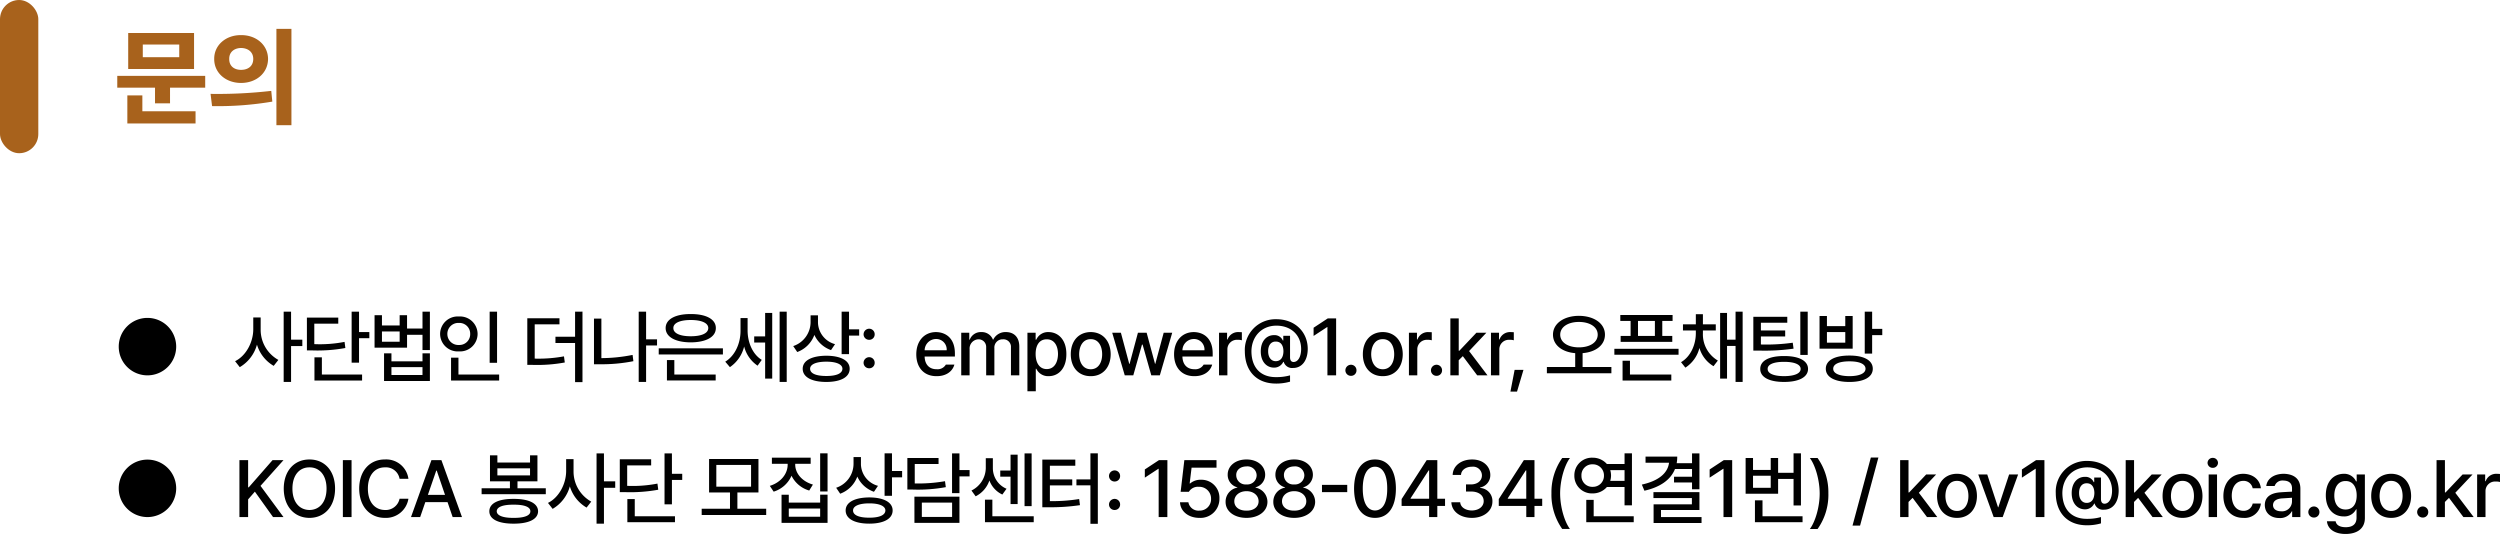
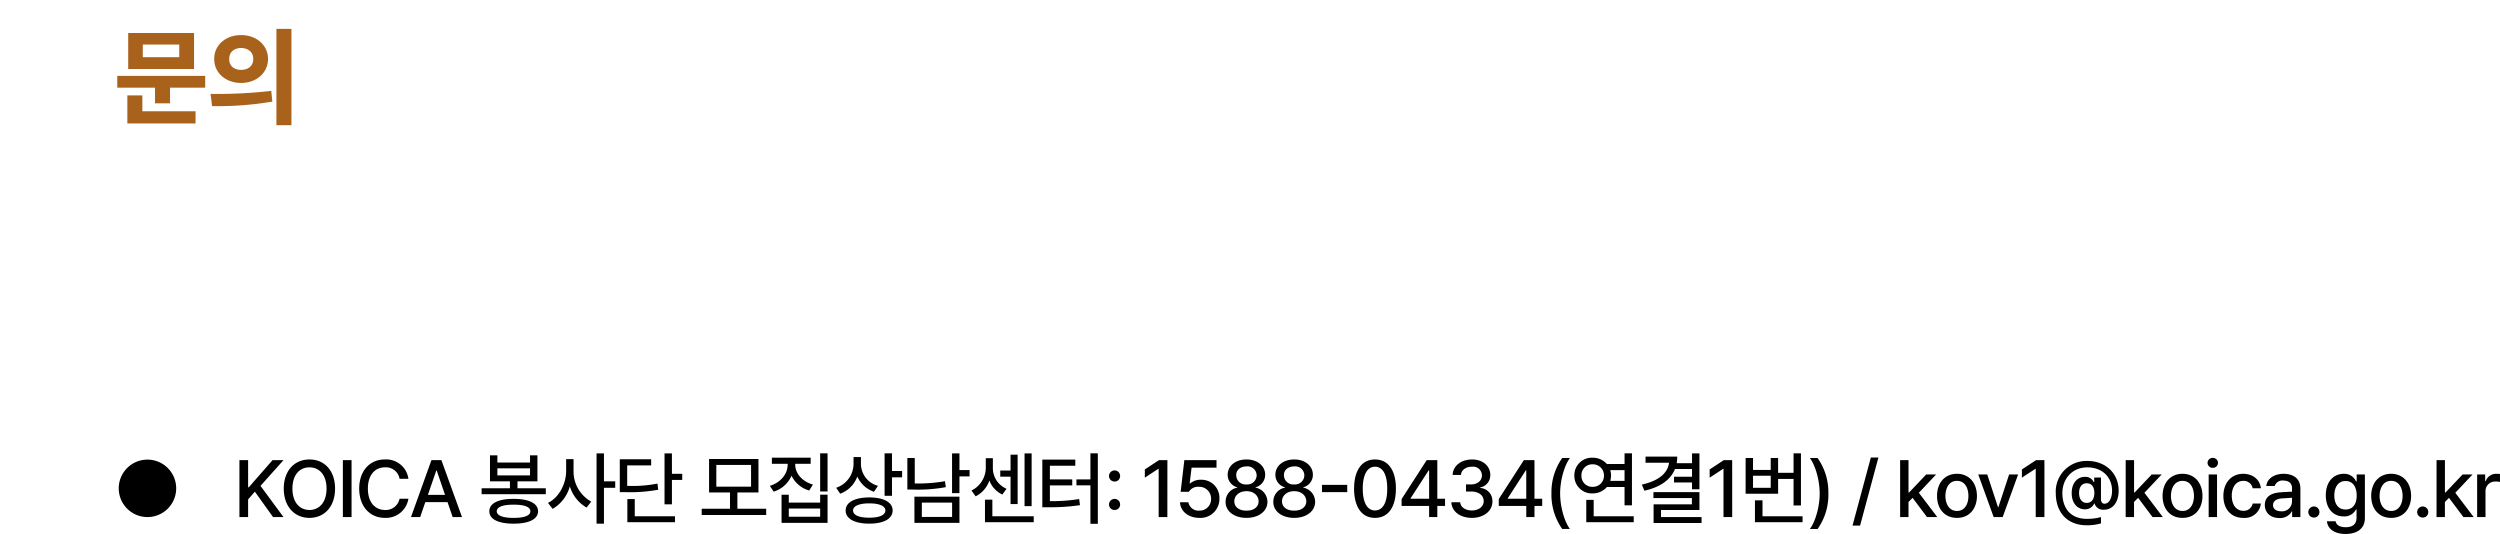
<svg xmlns="http://www.w3.org/2000/svg" id="body_03_pc" width="652.717" height="139.41" viewBox="0 0 652.717 139.41">
-   <path id="패스_3903" data-name="패스 3903" d="M7.056-11.97v-3.15H5.124v3.15C5.1-8.589,3.192-5.061.378-3.7L1.6-2.142A9.794,9.794,0,0,0,6.09-8.022a9.576,9.576,0,0,0,4.368,5.544l1.218-1.554A9,9,0,0,1,7.056-11.97ZM13.062,1.722h1.932V-7.644h2.94v-1.68h-2.94v-7.308H13.062ZM32.739-16.632H30.807V-3.318h1.932V-9.7h2.688v-1.6H32.739ZM19.131-6.51h1.428a40.34,40.34,0,0,0,8.61-.63l-.21-1.6a33.631,33.631,0,0,1-7.9.588v-5.334h6.258v-1.6h-8.19ZM21.1,1.344H33.537V-.21h-10.5V-4.7H21.1ZM38.724-15.708H36.792v8.484h8.484v-3.36h4.032v3.99H51.24V-16.632H49.308v4.41H45.276v-3.486H43.344v2.688h-4.62Zm0,6.93v-2.688h4.62v2.688ZM39.27,1.47H51.24V-5.754H49.308v2.1H41.2v-2.1H39.27ZM41.2-.084V-2.142h8.106V-.084ZM68.775-16.632H66.843V-3.276h1.932Zm-14.868,5.8a4.6,4.6,0,0,0,4.914,4.578,4.584,4.584,0,0,0,4.872-4.578,4.589,4.589,0,0,0-4.872-4.536A4.6,4.6,0,0,0,53.907-10.836Zm1.89,0a2.862,2.862,0,0,1,3.024-2.856,2.815,2.815,0,0,1,2.94,2.856,2.812,2.812,0,0,1-2.94,2.9A2.858,2.858,0,0,1,55.8-10.836Zm.966,12.18H69.321V-.21H58.695V-4.62H56.763ZM85.071-14.91h-8.4V-2.73H78.1a39.825,39.825,0,0,0,8.358-.63l-.21-1.6a36.71,36.71,0,0,1-7.644.588v-8.946h6.468Zm-1.05,6.468h5.124V1.764h1.932v-18.4H89.145v6.552H84.021Zm26.523-.966h-2.856v-7.224h-1.932V1.722h1.932V-7.812h2.856ZM94.08-2.9h1.512a42.227,42.227,0,0,0,8.778-.8l-.21-1.638a42.279,42.279,0,0,1-8.148.84V-14.826H94.08Zm33.663-4.158H110.985v1.6h16.758Zm-14.952-5.292c0,2.331,2.562,3.717,6.552,3.738,3.99-.021,6.573-1.407,6.552-3.738.021-2.31-2.562-3.675-6.552-3.654C115.353-16.023,112.791-14.658,112.791-12.348Zm.336,13.692h12.726V-.21H115.059V-3.99h-1.932Zm1.68-13.692c-.021-1.323,1.743-2.1,4.536-2.1,2.835,0,4.578.777,4.578,2.1,0,1.365-1.743,2.142-4.578,2.142C116.55-10.206,114.786-10.983,114.807-12.348Zm19.383.714v-3.318h-1.848v3.444c-.021,3.108-1.386,6.363-3.99,7.938l1.218,1.428a9.127,9.127,0,0,0,3.717-5.4,8.585,8.585,0,0,0,3.507,5.019l1.092-1.512C135.429-5.544,134.211-8.673,134.19-11.634Zm1.722,3.066h2.856V.84h1.848V-16.3h-1.848v6.132h-2.856Zm6.636,10.29H144.4V-16.632h-1.848Zm10.017-15.414v-1.974h-1.932v1.806A6.608,6.608,0,0,1,146.1-7.644l1.05,1.554a7.534,7.534,0,0,0,4.473-4.473,7.458,7.458,0,0,0,4.347,3.969l1.05-1.554A5.99,5.99,0,0,1,152.565-13.692Zm-3.99,11.97c0,2.184,2.352,3.444,6.174,3.444,3.759,0,6.09-1.26,6.09-3.444,0-2.142-2.331-3.381-6.09-3.4C150.927-5.1,148.575-3.864,148.575-1.722Zm1.932,0c0-1.155,1.575-1.848,4.242-1.848,2.625,0,4.179.693,4.2,1.848-.021,1.239-1.575,1.89-4.2,1.89C152.082.168,150.507-.483,150.507-1.722Zm8.232-3.822h1.932v-4.83h2.646v-1.638h-2.646v-4.62h-1.932Zm7.2,3.7a1.4,1.4,0,0,0,1.428-1.428,1.439,1.439,0,0,0-1.428-1.47,1.474,1.474,0,0,0-1.47,1.47A1.439,1.439,0,0,0,165.942-1.848Zm-1.47-8.862a1.439,1.439,0,0,0,1.47,1.428,1.4,1.4,0,0,0,1.428-1.428,1.439,1.439,0,0,0-1.428-1.47A1.474,1.474,0,0,0,164.472-10.71ZM183.519.21c2.457.021,4.158-1.2,4.662-3.024h-2.226A2.5,2.5,0,0,1,183.561-1.6c-1.869.021-3.108-1.176-3.15-3.318h7.9V-5.67c.021-4.032-2.394-5.607-4.956-5.628-3.087.021-5.124,2.373-5.124,5.8C178.227-2.037,180.243.231,183.519.21Zm-3.108-6.762a3,3,0,0,1,2.982-2.94,2.737,2.737,0,0,1,2.772,2.94ZM189.966,0h2.184V-6.846a2.4,2.4,0,0,1,2.268-2.562,1.975,1.975,0,0,1,2.058,2.016V0h2.142V-7.1a2.138,2.138,0,0,1,2.226-2.31,1.962,1.962,0,0,1,2.1,2.142V0h2.184V-7.476c0-2.541-1.428-3.8-3.444-3.822a3.533,3.533,0,0,0-3.36,1.974h-.084a3.106,3.106,0,0,0-3.024-1.974,3.077,3.077,0,0,0-3.024,1.974h-.126V-11.13h-2.1Zm17.283,4.158h2.184v-5.88h.126A3.411,3.411,0,0,0,212.793.21c2.688,0,4.641-2.163,4.62-5.754.021-3.612-1.974-5.733-4.662-5.754a3.343,3.343,0,0,0-3.192,1.974h-.168V-11.13h-2.142Zm2.142-9.744c0-2.31,1.008-3.843,2.9-3.822,1.953-.021,2.919,1.638,2.94,3.822-.021,2.247-1.008,3.948-2.94,3.948C210.42-1.638,209.391-3.234,209.391-5.586ZM223.776.21c3.129.021,5.187-2.289,5.208-5.712-.021-3.486-2.079-5.775-5.208-5.8-3.15.021-5.208,2.31-5.208,5.8C218.568-2.079,220.626.231,223.776.21ZM220.752-5.5c.021-2.142.987-3.969,3.024-3.948,2.016-.021,2.982,1.806,2.982,3.948,0,2.1-.966,3.906-2.982,3.906C221.739-1.6,220.773-3.4,220.752-5.5ZM232.659,0h2.226l2.268-8.022h.168L239.589,0h2.226l3.234-11.13h-2.226l-2.184,8.106h-.084l-2.184-8.106H236.1l-2.184,8.148h-.084l-2.184-8.148h-2.268Zm18.165.21c2.457.021,4.158-1.2,4.662-3.024H253.26A2.5,2.5,0,0,1,250.866-1.6c-1.869.021-3.108-1.176-3.15-3.318h7.9V-5.67c.021-4.032-2.394-5.607-4.956-5.628-3.087.021-5.124,2.373-5.124,5.8C245.532-2.037,247.548.231,250.824.21Zm-3.108-6.762a3,3,0,0,1,2.982-2.94,2.737,2.737,0,0,1,2.772,2.94ZM257.271,0h2.184V-6.8A2.486,2.486,0,0,1,262.1-9.282a3.636,3.636,0,0,1,1.134.126v-2.1c-.21-.021-.651-.042-.924-.042A2.892,2.892,0,0,0,259.5-9.366h-.126V-11.13h-2.1Zm14.385-2.016a2.626,2.626,0,0,0,2.394-1.512h.105a2.279,2.279,0,0,0,2.457,1.6c2.184.021,3.8-1.806,3.822-4.956,0-4.452-3.339-7.77-8.19-7.77a8.008,8.008,0,0,0-8.232,8.4c.021,5.145,3.066,8.4,8.148,8.4a13.02,13.02,0,0,0,3.654-.5V0a13.18,13.18,0,0,1-3.654.462c-4.2.021-6.4-2.667-6.426-6.72.021-3.759,2.541-6.7,6.51-6.72,3.8,0,6.468,2.436,6.468,6.132-.021,1.995-.8,3.339-1.974,3.36-.588-.021-.882-.378-.924-1.134v-5.712H274.05v1.218h-.126a2.334,2.334,0,0,0-2.268-1.386c-1.953-.021-3.486,1.533-3.486,4.242C268.17-3.591,269.661-2.016,271.656-2.016ZM270.1-6.3c-.021-1.449.693-2.541,1.974-2.52,1.323-.021,1.995.987,2.016,2.52-.021,1.575-.693,2.6-2.016,2.6C270.816-3.7,270.081-4.809,270.1-6.3Zm17.745-8.568h-2.184l-3.7,2.436v2.142l3.528-2.31h.084V0h2.268ZM291.732.126A1.4,1.4,0,0,0,293.16-1.3a1.439,1.439,0,0,0-1.428-1.47,1.474,1.474,0,0,0-1.47,1.47A1.439,1.439,0,0,0,291.732.126Zm8.3.084c3.129.021,5.187-2.289,5.208-5.712-.021-3.486-2.079-5.775-5.208-5.8-3.15.021-5.208,2.31-5.208,5.8C294.819-2.079,296.877.231,300.027.21ZM297-5.5c.021-2.142.987-3.969,3.024-3.948,2.016-.021,2.982,1.806,2.982,3.948,0,2.1-.966,3.906-2.982,3.906C297.99-1.6,297.024-3.4,297-5.5ZM306.852,0h2.184V-6.8a2.486,2.486,0,0,1,2.646-2.478,3.636,3.636,0,0,1,1.134.126v-2.1c-.21-.021-.651-.042-.924-.042a2.892,2.892,0,0,0-2.814,1.932h-.126V-11.13h-2.1Zm7.224.126A1.4,1.4,0,0,0,315.5-1.3a1.439,1.439,0,0,0-1.428-1.47,1.474,1.474,0,0,0-1.47,1.47A1.439,1.439,0,0,0,314.076.126ZM317.667,0h2.184V-3.948l1.071-1.071L324.681,0h2.688L322.56-6.342l4.515-4.788h-2.6l-4.452,4.7h-.168v-8.442h-2.184Zm10.605,0h2.184V-6.8A2.486,2.486,0,0,1,333.1-9.282a3.636,3.636,0,0,1,1.134.126v-2.1c-.21-.021-.651-.042-.924-.042A2.892,2.892,0,0,0,330.5-9.366h-.126V-11.13h-2.1Zm8.484-1.428h-2.31l-1.092,5.67h1.722ZM351.225-15.54c-3.885.021-6.762,1.974-6.762,4.914,0,2.73,2.415,4.557,5.8,4.83v3.612h-7.392V-.546h16.842V-2.184h-7.518V-5.8c3.444-.273,5.838-2.1,5.838-4.83C358.029-13.566,355.173-15.519,351.225-15.54Zm-4.872,4.914c0-2.016,2.058-3.318,4.872-3.318,2.856,0,4.914,1.3,4.914,3.318,0,2.037-2.058,3.318-4.914,3.318C348.411-7.308,346.353-8.589,346.353-10.626ZM375.69-15.75H362.04V-14.2h2.688v3.906h-2.6v1.554h13.482V-10.29H373V-14.2h2.688Zm-15.2,10.374h16.758V-6.93H360.486Zm2.142,6.72h12.726V-.21H364.56V-3.822h-1.932ZM366.66-10.29V-14.2h4.41v3.906ZM383.607-11v-.714h3.36v-1.6h-3.36V-15.96h-1.848v2.646H378.4v1.6h3.36V-11c0,2.94-1.323,6.09-3.864,7.56l1.134,1.428A8.587,8.587,0,0,0,382.7-7.161a8.168,8.168,0,0,0,3.675,4.767l1.134-1.47A7.917,7.917,0,0,1,383.607-11ZM388.1.84h1.806V-7.686h2.226V1.722h1.848V-16.632h-1.848v7.308h-2.226V-16.3H388.1Zm17.535-16.128h-8.862v8.82h1.512a54.053,54.053,0,0,0,8.988-.5l-.21-1.554a49.427,49.427,0,0,1-8.316.462v-2.1h6.342v-1.554h-6.342v-2.016h6.888ZM398.58-1.68c-.021,2.163,2.331,3.4,6.216,3.4,3.864,0,6.258-1.239,6.258-3.4,0-2.142-2.394-3.381-6.258-3.36C400.911-5.061,398.559-3.822,398.58-1.68Zm1.932,0c-.021-1.176,1.554-1.848,4.284-1.848,2.709,0,4.326.672,4.326,1.848,0,1.2-1.617,1.869-4.326,1.89C402.066.189,400.491-.483,400.512-1.68Zm8.526-3.654h1.932v-11.3h-1.932Zm12.831.168c-3.843-.021-6.174,1.239-6.174,3.444,0,2.184,2.331,3.444,6.174,3.444,3.78,0,6.09-1.26,6.09-3.444C427.959-3.927,425.649-5.187,421.869-5.166Zm-7.812-1.806h8.652V-15.5h-1.932v2.646h-4.788V-15.5h-1.932Zm1.932-1.554V-11.3h4.788v2.772Zm1.638,6.8c0-1.239,1.575-1.932,4.242-1.932,2.625,0,4.179.693,4.2,1.932C426.048-.5,424.494.189,421.869.21,419.2.189,417.627-.5,417.627-1.722Zm8.232-3.948h1.932V-10.5h2.646v-1.638h-2.646v-4.494h-1.932Z" transform="translate(61 98)" />
-   <path id="패스_3905" data-name="패스 3905" d="M1.512,0H3.78V-4.62L5.544-6.636,10.29,0h2.73L7.014-8.148l6.006-6.72H10.164L3.948-7.77H3.78v-7.1H1.512ZM26.481-7.434c0-4.746-2.835-7.623-6.678-7.6-3.864-.021-6.7,2.856-6.72,7.6C13.1-2.688,15.939.21,19.8.21,23.646.21,26.481-2.667,26.481-7.434Zm-11.13,0c0-3.591,1.89-5.565,4.452-5.544,2.541-.021,4.452,1.953,4.452,5.544,0,3.612-1.911,5.565-4.452,5.586C17.241-1.869,15.351-3.822,15.351-7.434Zm15.435-7.434H28.518V0h2.268ZM43.323-10h2.31a5.837,5.837,0,0,0-6.132-5.04c-3.864-.021-6.7,2.856-6.72,7.6C32.8-2.688,35.616.21,39.5.21a5.929,5.929,0,0,0,6.132-5h-2.31A3.69,3.69,0,0,1,39.5-1.848C36.96-1.869,35.049-3.8,35.049-7.434c0-3.591,1.89-5.565,4.452-5.544A3.607,3.607,0,0,1,43.323-10ZM48.7,0l1.344-3.906h5.8L57.183,0h2.436L54.243-14.868h-2.6L46.305,0Zm2.016-5.8L52.9-12.138h.126L55.188-5.8ZM81.5-7.518H74.109V-9.324h5.208v-6.8H77.385v1.89H68.859v-1.89H66.927v6.8h5.208v1.806H64.743v1.554H81.5ZM66.759-1.512c0,2.079,2.352,3.234,6.342,3.234,3.969,0,6.363-1.155,6.384-3.234C79.464-3.591,77.07-4.767,73.1-4.746,69.111-4.767,66.759-3.591,66.759-1.512Zm1.932,0c.021-1.134,1.617-1.743,4.41-1.722,2.793-.021,4.389.588,4.368,1.722C77.49-.4,75.894.231,73.1.21,70.308.231,68.712-.4,68.691-1.512Zm.168-9.366v-1.848h8.526v1.848ZM88.746-11.97v-3.15H86.814v3.15c-.021,3.381-1.932,6.909-4.746,8.274l1.218,1.554a9.794,9.794,0,0,0,4.494-5.88,9.576,9.576,0,0,0,4.368,5.544l1.218-1.554A9,9,0,0,1,88.746-11.97ZM94.752,1.722h1.932V-7.644h2.94v-1.68h-2.94v-7.308H94.752Zm19.677-18.354H112.5V-3.318h1.932V-9.7h2.688v-1.6h-2.688ZM100.821-6.51h1.428a40.34,40.34,0,0,0,8.61-.63l-.21-1.6a33.631,33.631,0,0,1-7.9.588v-5.334h6.258v-1.6h-8.19Zm1.974,7.854h12.432V-.21h-10.5V-4.7h-1.932Zm36.246-3.528h-7.518V-6.426h5.5v-8.736H124.131v8.736h5.46v4.242H122.2V-.546h16.842Zm-13.02-5.754v-5.67h9.072v5.67Zm20.6-5.754v-.21h4.032v-1.6H140.532v1.6h4.116v.21c0,2.415-1.785,4.662-4.662,5.544l1.008,1.512a7.5,7.5,0,0,0,4.662-4.158,7.412,7.412,0,0,0,4.62,3.864l.966-1.554C148.407-9.3,146.622-11.424,146.622-13.692Zm-3.57,15.2h12.012v-7.35h-1.932V-3.78h-8.19V-5.838h-1.89Zm1.89-1.6V-2.226h8.19V-.084Zm8.19-6.594h1.932v-9.954h-1.932Zm10.647-7.014v-1.974h-1.932v1.806a6.608,6.608,0,0,1-4.536,6.216l1.05,1.554a7.534,7.534,0,0,0,4.473-4.473,7.458,7.458,0,0,0,4.347,3.969l1.05-1.554A5.99,5.99,0,0,1,163.779-13.692Zm-3.99,11.97c0,2.184,2.352,3.444,6.174,3.444,3.759,0,6.09-1.26,6.09-3.444,0-2.142-2.331-3.381-6.09-3.4C162.141-5.1,159.789-3.864,159.789-1.722Zm1.932,0c0-1.155,1.575-1.848,4.242-1.848,2.625,0,4.179.693,4.2,1.848-.021,1.239-1.575,1.89-4.2,1.89C163.3.168,161.721-.483,161.721-1.722Zm8.232-3.822h1.932v-4.83h2.646v-1.638h-2.646v-4.62h-1.932ZM189.5-16.632h-1.932V-6.258H189.5v-4.368h2.646v-1.638H189.5ZM175.9-7.182h1.428a40.34,40.34,0,0,0,8.61-.63l-.21-1.554a40.473,40.473,0,0,1-7.9.588V-13.86h6.216v-1.554H175.9Zm1.848,8.694H189.5V-5.334h-11.76Zm1.932-1.554V-3.78h7.9V-.042Zm28.665-16.59h-1.848V-2.856h1.848Zm-15.708,9.7,1.092,1.512a7.207,7.207,0,0,0,3.591-4.137A6.588,6.588,0,0,0,200.7-5.88l1.092-1.512a5.843,5.843,0,0,1-3.57-5.334v-2.646h-1.848v2.646A6.641,6.641,0,0,1,192.633-6.93Zm3.528,8.274h12.726V-.21H198.093V-4.536h-1.932Zm3.99-11.886h2.688V-3.4h1.848V-16.3h-1.848v4.158h-2.688Zm25.473-6.09h-1.932v6.8h-3.654v1.554h3.654V1.764h1.932Zm-14.49,14.07h1.428a52.678,52.678,0,0,0,8.4-.546l-.21-1.6a43.976,43.976,0,0,1-7.644.546V-8.274h5.838V-9.828h-5.838V-13.4h6.636v-1.6h-8.61Zm18.879.714a1.4,1.4,0,0,0,1.428-1.428,1.439,1.439,0,0,0-1.428-1.47,1.474,1.474,0,0,0-1.47,1.47A1.439,1.439,0,0,0,230.013-1.848Zm-1.47-8.862a1.439,1.439,0,0,0,1.47,1.428,1.4,1.4,0,0,0,1.428-1.428,1.439,1.439,0,0,0-1.428-1.47A1.474,1.474,0,0,0,228.543-10.71Zm15.246-4.158H241.6l-3.7,2.436v2.142l3.528-2.31h.084V0h2.268ZM252.126.21a4.943,4.943,0,0,0,5.25-5.04,4.7,4.7,0,0,0-4.83-4.914,4.174,4.174,0,0,0-2.814.966h-.126l.5-4.116h6.51v-1.974h-8.4l-.966,8.274H249.4A2.731,2.731,0,0,1,252-7.9a3.067,3.067,0,0,1,3.192,3.15,2.968,2.968,0,0,1-3.066,3.066,2.661,2.661,0,0,1-2.856-2.184h-2.184C247.17-1.512,249.291.21,252.126.21Zm12.327,0c3.171,0,5.439-1.743,5.46-4.158A3.8,3.8,0,0,0,266.8-7.686V-7.77a3.378,3.378,0,0,0,2.52-3.318c-.021-2.289-2.079-3.969-4.872-3.948-2.835-.021-4.914,1.659-4.914,3.948a3.333,3.333,0,0,0,2.52,3.318v.084a3.711,3.711,0,0,0-3.066,3.738C258.972-1.533,261.219.21,264.453.21Zm-3.192-4.326c0-1.533,1.344-2.646,3.192-2.646,1.806,0,3.15,1.113,3.15,2.646,0,1.449-1.239,2.457-3.15,2.436C262.479-1.659,261.261-2.667,261.261-4.116Zm.5-6.8c-.021-1.365,1.05-2.289,2.688-2.31a2.387,2.387,0,0,1,2.646,2.31,2.423,2.423,0,0,1-2.646,2.394A2.426,2.426,0,0,1,261.765-10.92ZM276.906.21c3.171,0,5.439-1.743,5.46-4.158a3.8,3.8,0,0,0-3.108-3.738V-7.77a3.378,3.378,0,0,0,2.52-3.318c-.021-2.289-2.079-3.969-4.872-3.948-2.835-.021-4.914,1.659-4.914,3.948a3.333,3.333,0,0,0,2.52,3.318v.084a3.711,3.711,0,0,0-3.066,3.738C271.425-1.533,273.672.21,276.906.21Zm-3.192-4.326c0-1.533,1.344-2.646,3.192-2.646,1.806,0,3.15,1.113,3.15,2.646,0,1.449-1.239,2.457-3.15,2.436C274.932-1.659,273.714-2.667,273.714-4.116Zm.5-6.8c-.021-1.365,1.05-2.289,2.688-2.31a2.387,2.387,0,0,1,2.646,2.31,2.423,2.423,0,0,1-2.646,2.394A2.426,2.426,0,0,1,274.218-10.92ZM290.745-8.4h-6.594v1.89h6.594ZM297.99.21c3.444,0,5.46-2.772,5.46-7.644,0-4.809-2.037-7.623-5.46-7.6-3.4-.021-5.439,2.793-5.46,7.6C292.551-2.562,294.567.21,297.99.21ZM294.8-7.434c0-3.675,1.218-5.712,3.192-5.712,2,0,3.213,2.037,3.192,5.712.021,3.717-1.176,5.691-3.192,5.712C295.995-1.743,294.8-3.717,294.8-7.434ZM304.941-2.9h7.182V0h2.142V-2.9h2.016v-1.89h-2.016v-10.08h-2.772L304.941-4.7Zm2.352-1.89v-.126L312-12.18h.126v7.392Zm16.023,5c3.066,0,5.355-1.806,5.334-4.284A3.392,3.392,0,0,0,325.458-7.6v-.126A3.256,3.256,0,0,0,328.1-11c0-2.205-1.848-4.053-4.746-4.032-2.793-.021-5.019,1.617-5.082,4.032h2.184c.042-1.323,1.365-2.163,2.856-2.142a2.3,2.3,0,0,1,2.6,2.268c0,1.407-1.2,2.352-2.9,2.352h-1.26v1.848h1.26c2.142,0,3.36,1.05,3.36,2.52,0,1.428-1.3,2.415-3.108,2.436-1.659-.021-2.94-.861-3.024-2.142h-2.31C318.045-1.449,320.229.21,323.316.21ZM330.309-2.9h7.182V0h2.142V-2.9h2.016v-1.89h-2.016v-10.08h-2.772L330.309-4.7Zm2.352-1.89v-.126l4.7-7.266h.126v7.392Zm11.4-1.386a15.5,15.5,0,0,0,2.814,9.282h2.016c-1.449-1.932-2.562-5.817-2.562-9.282,0-3.423,1.113-7.308,2.562-9.24h-2.016A15.411,15.411,0,0,0,344.064-6.174Zm21.021-10.458h-1.932v2.772h-4.62a4.919,4.919,0,0,0-3.7-1.638,4.58,4.58,0,0,0-4.788,4.662,4.58,4.58,0,0,0,4.788,4.662,4.859,4.859,0,0,0,3.717-1.68h4.6v4.788h1.932Zm-13.188,5.8a2.823,2.823,0,0,1,2.94-2.94,2.883,2.883,0,0,1,2.94,2.94,2.871,2.871,0,0,1-2.94,2.94A2.811,2.811,0,0,1,351.9-10.836Zm1.26,12.18h12.39V-.21H355.089V-4.494h-1.932Zm6.258-13.608h3.738V-9.45h-3.738a5.029,5.029,0,0,0,.21-1.386A5.211,5.211,0,0,0,359.415-12.264ZM382.7-16.632h-1.932v2.562h-4.011a9.068,9.068,0,0,0,.147-1.722h-8.274v1.6h6.132c-.315,2.709-2.709,4.746-7.1,5.712l.672,1.6c4.074-.924,6.846-2.814,7.98-5.67h4.452v2.016h-4.7V-9.03h4.7v1.764H382.7ZM370.692-4.956H380.73v1.638h-10V1.554H383.25V0H372.666V-1.848H382.7V-6.51H370.692Zm20.559-9.912h-2.184l-3.7,2.436v2.142L388.9-12.6h.084V0h2.268Zm17.955-1.764h-1.932v5.082h-4.032v-3.864H401.31v3.108h-4.62v-3.108h-1.932V-6.09h8.484V-9.954h4.032v6.93h1.932ZM396.69-7.644v-3.15h4.62v3.15Zm.5,8.988h12.432V-.21H399.168V-4.368h-1.974Zm19.173-7.476a15.5,15.5,0,0,0-2.814-9.282h-2.016c1.449,1.932,2.562,5.817,2.562,9.282,0,3.423-1.113,7.308-2.562,9.24h2.016A15.411,15.411,0,0,0,416.367-6.132Zm13.062-9.408h-1.974L422.667,2.226h1.974ZM435.1,0h2.184V-3.948l1.071-1.071L442.113,0H444.8l-4.809-6.342,4.515-4.788h-2.6l-4.452,4.7h-.168v-8.442H435.1Zm14.847.21c3.129.021,5.187-2.289,5.208-5.712-.021-3.486-2.079-5.775-5.208-5.8-3.15.021-5.208,2.31-5.208,5.8C444.738-2.079,446.8.231,449.946.21ZM446.922-5.5c.021-2.142.987-3.969,3.024-3.948,2.016-.021,2.982,1.806,2.982,3.948,0,2.1-.966,3.906-2.982,3.906C447.909-1.6,446.943-3.4,446.922-5.5Zm18.984-5.628h-2.352L460.74-2.562h-.084l-2.814-8.568H455.49L459.522,0h2.352Zm6.867-3.738h-2.184l-3.7,2.436v2.142l3.528-2.31h.084V0h2.268ZM483.378-2.016a2.626,2.626,0,0,0,2.394-1.512h.105a2.279,2.279,0,0,0,2.457,1.6c2.184.021,3.8-1.806,3.822-4.956,0-4.452-3.339-7.77-8.19-7.77a8.008,8.008,0,0,0-8.232,8.4c.021,5.145,3.066,8.4,8.148,8.4a13.02,13.02,0,0,0,3.654-.5V0a13.18,13.18,0,0,1-3.654.462c-4.2.021-6.4-2.667-6.426-6.72.021-3.759,2.541-6.7,6.51-6.72,3.8,0,6.468,2.436,6.468,6.132-.021,1.995-.8,3.339-1.974,3.36-.588-.021-.882-.378-.924-1.134v-5.712h-1.764v1.218h-.126a2.334,2.334,0,0,0-2.268-1.386c-1.953-.021-3.486,1.533-3.486,4.242C479.892-3.591,481.383-2.016,483.378-2.016ZM481.824-6.3c-.021-1.449.693-2.541,1.974-2.52,1.323-.021,1.995.987,2.016,2.52-.021,1.575-.693,2.6-2.016,2.6C482.538-3.7,481.8-4.809,481.824-6.3ZM493.983,0h2.184V-3.948l1.071-1.071L501,0h2.688l-4.809-6.342,4.515-4.788h-2.6l-4.452,4.7h-.168v-8.442h-2.184ZM508.83.21c3.129.021,5.187-2.289,5.208-5.712-.021-3.486-2.079-5.775-5.208-5.8-3.15.021-5.208,2.31-5.208,5.8C503.622-2.079,505.68.231,508.83.21ZM505.806-5.5c.021-2.142.987-3.969,3.024-3.948,2.016-.021,2.982,1.806,2.982,3.948,0,2.1-.966,3.906-2.982,3.906C506.793-1.6,505.827-3.4,505.806-5.5ZM515.655,0h2.184V-11.13h-2.184Zm-.294-14.154a1.329,1.329,0,0,0,1.386,1.3,1.332,1.332,0,0,0,1.344-1.3,1.332,1.332,0,0,0-1.344-1.3A1.329,1.329,0,0,0,515.361-14.154ZM524.706.21a4.224,4.224,0,0,0,4.578-3.738h-2.142a2.349,2.349,0,0,1-2.436,1.89c-1.827,0-3-1.512-3.024-3.948.021-2.373,1.218-3.864,3.024-3.864a2.375,2.375,0,0,1,2.436,1.932h2.142c-.231-2.268-2.079-3.759-4.62-3.78-3.129.021-5.166,2.373-5.166,5.8C519.5-2.163,521.451.231,524.706.21Zm5.607-3.36c.021,2.184,1.659,3.4,3.78,3.4a3.452,3.452,0,0,0,3.276-1.764h.084V0H539.6V-7.392c0-3.234-2.583-3.885-4.368-3.906-2.625.021-4.347,1.365-4.536,3.192h2.184a2.128,2.128,0,0,1,2.268-1.428c1.512.021,2.268.756,2.268,2.016v.882c-.483.021-2.184.105-2.94.168C532.5-6.342,530.334-5.67,530.313-3.15Zm2.142.042c.021-1.113.924-1.659,2.352-1.764l2.6-.168v1.008a2.584,2.584,0,0,1-2.856,2.52C533.358-1.512,532.476-2.058,532.455-3.108ZM543.144.126A1.4,1.4,0,0,0,544.572-1.3a1.439,1.439,0,0,0-1.428-1.47,1.474,1.474,0,0,0-1.47,1.47A1.439,1.439,0,0,0,543.144.126ZM551.4,4.41c2.877,0,5.04-1.3,5.04-4.158V-11.13h-2.142v1.806h-.168a3.368,3.368,0,0,0-3.192-1.974c-2.709.021-4.7,2.058-4.7,5.628,0,3.549,2.037,5.5,4.662,5.5a3.4,3.4,0,0,0,3.234-1.848h.126V.168c0,1.743-1.092,2.478-2.814,2.478-1.47,0-2.457-.5-2.646-1.554h-2.268C546.735,3.171,548.583,4.41,551.4,4.41Zm-2.94-10.038c0-2.142.987-3.8,2.94-3.78,1.869-.021,2.9,1.512,2.9,3.78,0,2.289-1.05,3.654-2.9,3.654C549.465-1.974,548.457-3.465,548.457-5.628ZM563.3.21c3.129.021,5.187-2.289,5.208-5.712-.021-3.486-2.079-5.775-5.208-5.8-3.15.021-5.208,2.31-5.208,5.8C558.1-2.079,560.154.231,563.3.21ZM560.28-5.5c.021-2.142.987-3.969,3.024-3.948,2.016-.021,2.982,1.806,2.982,3.948,0,2.1-.966,3.906-2.982,3.906C561.267-1.6,560.3-3.4,560.28-5.5ZM571.557.126A1.4,1.4,0,0,0,572.985-1.3a1.439,1.439,0,0,0-1.428-1.47,1.474,1.474,0,0,0-1.47,1.47A1.439,1.439,0,0,0,571.557.126ZM575.148,0h2.184V-3.948L578.4-5.019,582.162,0h2.688l-4.809-6.342,4.515-4.788h-2.6l-4.452,4.7h-.168v-8.442h-2.184Zm10.6,0h2.184V-6.8a2.486,2.486,0,0,1,2.646-2.478,3.636,3.636,0,0,1,1.134.126v-2.1c-.21-.021-.651-.042-.924-.042a2.892,2.892,0,0,0-2.814,1.932h-.126V-11.13h-2.1Z" transform="translate(61 135)" />
+   <path id="패스_3905" data-name="패스 3905" d="M1.512,0H3.78V-4.62L5.544-6.636,10.29,0h2.73L7.014-8.148l6.006-6.72H10.164L3.948-7.77H3.78v-7.1H1.512ZM26.481-7.434c0-4.746-2.835-7.623-6.678-7.6-3.864-.021-6.7,2.856-6.72,7.6C13.1-2.688,15.939.21,19.8.21,23.646.21,26.481-2.667,26.481-7.434Zm-11.13,0c0-3.591,1.89-5.565,4.452-5.544,2.541-.021,4.452,1.953,4.452,5.544,0,3.612-1.911,5.565-4.452,5.586C17.241-1.869,15.351-3.822,15.351-7.434Zm15.435-7.434H28.518V0h2.268ZM43.323-10h2.31a5.837,5.837,0,0,0-6.132-5.04c-3.864-.021-6.7,2.856-6.72,7.6C32.8-2.688,35.616.21,39.5.21a5.929,5.929,0,0,0,6.132-5h-2.31A3.69,3.69,0,0,1,39.5-1.848C36.96-1.869,35.049-3.8,35.049-7.434c0-3.591,1.89-5.565,4.452-5.544A3.607,3.607,0,0,1,43.323-10ZM48.7,0l1.344-3.906h5.8L57.183,0h2.436L54.243-14.868h-2.6L46.305,0Zm2.016-5.8L52.9-12.138h.126L55.188-5.8ZM81.5-7.518H74.109V-9.324h5.208v-6.8H77.385v1.89H68.859v-1.89H66.927v6.8h5.208v1.806H64.743v1.554H81.5ZM66.759-1.512c0,2.079,2.352,3.234,6.342,3.234,3.969,0,6.363-1.155,6.384-3.234C79.464-3.591,77.07-4.767,73.1-4.746,69.111-4.767,66.759-3.591,66.759-1.512Zm1.932,0c.021-1.134,1.617-1.743,4.41-1.722,2.793-.021,4.389.588,4.368,1.722C77.49-.4,75.894.231,73.1.21,70.308.231,68.712-.4,68.691-1.512Zm.168-9.366v-1.848h8.526v1.848ZM88.746-11.97v-3.15H86.814v3.15c-.021,3.381-1.932,6.909-4.746,8.274l1.218,1.554a9.794,9.794,0,0,0,4.494-5.88,9.576,9.576,0,0,0,4.368,5.544l1.218-1.554A9,9,0,0,1,88.746-11.97ZM94.752,1.722h1.932V-7.644h2.94v-1.68h-2.94v-7.308H94.752Zm19.677-18.354H112.5V-3.318h1.932V-9.7h2.688v-1.6h-2.688ZM100.821-6.51h1.428a40.34,40.34,0,0,0,8.61-.63l-.21-1.6a33.631,33.631,0,0,1-7.9.588v-5.334h6.258v-1.6h-8.19Zm1.974,7.854h12.432V-.21h-10.5V-4.7h-1.932Zm36.246-3.528h-7.518V-6.426h5.5v-8.736H124.131v8.736h5.46v4.242H122.2V-.546h16.842Zm-13.02-5.754v-5.67h9.072v5.67Zm20.6-5.754v-.21h4.032v-1.6H140.532v1.6h4.116v.21c0,2.415-1.785,4.662-4.662,5.544l1.008,1.512a7.5,7.5,0,0,0,4.662-4.158,7.412,7.412,0,0,0,4.62,3.864l.966-1.554C148.407-9.3,146.622-11.424,146.622-13.692Zm-3.57,15.2h12.012v-7.35h-1.932V-3.78h-8.19V-5.838h-1.89Zm1.89-1.6V-2.226h8.19V-.084Zm8.19-6.594h1.932v-9.954h-1.932Zm10.647-7.014v-1.974h-1.932v1.806a6.608,6.608,0,0,1-4.536,6.216l1.05,1.554a7.534,7.534,0,0,0,4.473-4.473,7.458,7.458,0,0,0,4.347,3.969l1.05-1.554A5.99,5.99,0,0,1,163.779-13.692Zm-3.99,11.97c0,2.184,2.352,3.444,6.174,3.444,3.759,0,6.09-1.26,6.09-3.444,0-2.142-2.331-3.381-6.09-3.4C162.141-5.1,159.789-3.864,159.789-1.722Zm1.932,0c0-1.155,1.575-1.848,4.242-1.848,2.625,0,4.179.693,4.2,1.848-.021,1.239-1.575,1.89-4.2,1.89C163.3.168,161.721-.483,161.721-1.722Zm8.232-3.822h1.932v-4.83h2.646v-1.638h-2.646v-4.62h-1.932ZM189.5-16.632h-1.932V-6.258H189.5v-4.368h2.646v-1.638H189.5ZM175.9-7.182h1.428a40.34,40.34,0,0,0,8.61-.63l-.21-1.554a40.473,40.473,0,0,1-7.9.588V-13.86v-1.554H175.9Zm1.848,8.694H189.5V-5.334h-11.76Zm1.932-1.554V-3.78h7.9V-.042Zm28.665-16.59h-1.848V-2.856h1.848Zm-15.708,9.7,1.092,1.512a7.207,7.207,0,0,0,3.591-4.137A6.588,6.588,0,0,0,200.7-5.88l1.092-1.512a5.843,5.843,0,0,1-3.57-5.334v-2.646h-1.848v2.646A6.641,6.641,0,0,1,192.633-6.93Zm3.528,8.274h12.726V-.21H198.093V-4.536h-1.932Zm3.99-11.886h2.688V-3.4h1.848V-16.3h-1.848v4.158h-2.688Zm25.473-6.09h-1.932v6.8h-3.654v1.554h3.654V1.764h1.932Zm-14.49,14.07h1.428a52.678,52.678,0,0,0,8.4-.546l-.21-1.6a43.976,43.976,0,0,1-7.644.546V-8.274h5.838V-9.828h-5.838V-13.4h6.636v-1.6h-8.61Zm18.879.714a1.4,1.4,0,0,0,1.428-1.428,1.439,1.439,0,0,0-1.428-1.47,1.474,1.474,0,0,0-1.47,1.47A1.439,1.439,0,0,0,230.013-1.848Zm-1.47-8.862a1.439,1.439,0,0,0,1.47,1.428,1.4,1.4,0,0,0,1.428-1.428,1.439,1.439,0,0,0-1.428-1.47A1.474,1.474,0,0,0,228.543-10.71Zm15.246-4.158H241.6l-3.7,2.436v2.142l3.528-2.31h.084V0h2.268ZM252.126.21a4.943,4.943,0,0,0,5.25-5.04,4.7,4.7,0,0,0-4.83-4.914,4.174,4.174,0,0,0-2.814.966h-.126l.5-4.116h6.51v-1.974h-8.4l-.966,8.274H249.4A2.731,2.731,0,0,1,252-7.9a3.067,3.067,0,0,1,3.192,3.15,2.968,2.968,0,0,1-3.066,3.066,2.661,2.661,0,0,1-2.856-2.184h-2.184C247.17-1.512,249.291.21,252.126.21Zm12.327,0c3.171,0,5.439-1.743,5.46-4.158A3.8,3.8,0,0,0,266.8-7.686V-7.77a3.378,3.378,0,0,0,2.52-3.318c-.021-2.289-2.079-3.969-4.872-3.948-2.835-.021-4.914,1.659-4.914,3.948a3.333,3.333,0,0,0,2.52,3.318v.084a3.711,3.711,0,0,0-3.066,3.738C258.972-1.533,261.219.21,264.453.21Zm-3.192-4.326c0-1.533,1.344-2.646,3.192-2.646,1.806,0,3.15,1.113,3.15,2.646,0,1.449-1.239,2.457-3.15,2.436C262.479-1.659,261.261-2.667,261.261-4.116Zm.5-6.8c-.021-1.365,1.05-2.289,2.688-2.31a2.387,2.387,0,0,1,2.646,2.31,2.423,2.423,0,0,1-2.646,2.394A2.426,2.426,0,0,1,261.765-10.92ZM276.906.21c3.171,0,5.439-1.743,5.46-4.158a3.8,3.8,0,0,0-3.108-3.738V-7.77a3.378,3.378,0,0,0,2.52-3.318c-.021-2.289-2.079-3.969-4.872-3.948-2.835-.021-4.914,1.659-4.914,3.948a3.333,3.333,0,0,0,2.52,3.318v.084a3.711,3.711,0,0,0-3.066,3.738C271.425-1.533,273.672.21,276.906.21Zm-3.192-4.326c0-1.533,1.344-2.646,3.192-2.646,1.806,0,3.15,1.113,3.15,2.646,0,1.449-1.239,2.457-3.15,2.436C274.932-1.659,273.714-2.667,273.714-4.116Zm.5-6.8c-.021-1.365,1.05-2.289,2.688-2.31a2.387,2.387,0,0,1,2.646,2.31,2.423,2.423,0,0,1-2.646,2.394A2.426,2.426,0,0,1,274.218-10.92ZM290.745-8.4h-6.594v1.89h6.594ZM297.99.21c3.444,0,5.46-2.772,5.46-7.644,0-4.809-2.037-7.623-5.46-7.6-3.4-.021-5.439,2.793-5.46,7.6C292.551-2.562,294.567.21,297.99.21ZM294.8-7.434c0-3.675,1.218-5.712,3.192-5.712,2,0,3.213,2.037,3.192,5.712.021,3.717-1.176,5.691-3.192,5.712C295.995-1.743,294.8-3.717,294.8-7.434ZM304.941-2.9h7.182V0h2.142V-2.9h2.016v-1.89h-2.016v-10.08h-2.772L304.941-4.7Zm2.352-1.89v-.126L312-12.18h.126v7.392Zm16.023,5c3.066,0,5.355-1.806,5.334-4.284A3.392,3.392,0,0,0,325.458-7.6v-.126A3.256,3.256,0,0,0,328.1-11c0-2.205-1.848-4.053-4.746-4.032-2.793-.021-5.019,1.617-5.082,4.032h2.184c.042-1.323,1.365-2.163,2.856-2.142a2.3,2.3,0,0,1,2.6,2.268c0,1.407-1.2,2.352-2.9,2.352h-1.26v1.848h1.26c2.142,0,3.36,1.05,3.36,2.52,0,1.428-1.3,2.415-3.108,2.436-1.659-.021-2.94-.861-3.024-2.142h-2.31C318.045-1.449,320.229.21,323.316.21ZM330.309-2.9h7.182V0h2.142V-2.9h2.016v-1.89h-2.016v-10.08h-2.772L330.309-4.7Zm2.352-1.89v-.126l4.7-7.266h.126v7.392Zm11.4-1.386a15.5,15.5,0,0,0,2.814,9.282h2.016c-1.449-1.932-2.562-5.817-2.562-9.282,0-3.423,1.113-7.308,2.562-9.24h-2.016A15.411,15.411,0,0,0,344.064-6.174Zm21.021-10.458h-1.932v2.772h-4.62a4.919,4.919,0,0,0-3.7-1.638,4.58,4.58,0,0,0-4.788,4.662,4.58,4.58,0,0,0,4.788,4.662,4.859,4.859,0,0,0,3.717-1.68h4.6v4.788h1.932Zm-13.188,5.8a2.823,2.823,0,0,1,2.94-2.94,2.883,2.883,0,0,1,2.94,2.94,2.871,2.871,0,0,1-2.94,2.94A2.811,2.811,0,0,1,351.9-10.836Zm1.26,12.18h12.39V-.21H355.089V-4.494h-1.932Zm6.258-13.608h3.738V-9.45h-3.738a5.029,5.029,0,0,0,.21-1.386A5.211,5.211,0,0,0,359.415-12.264ZM382.7-16.632h-1.932v2.562h-4.011a9.068,9.068,0,0,0,.147-1.722h-8.274v1.6h6.132c-.315,2.709-2.709,4.746-7.1,5.712l.672,1.6c4.074-.924,6.846-2.814,7.98-5.67h4.452v2.016h-4.7V-9.03h4.7v1.764H382.7ZM370.692-4.956H380.73v1.638h-10V1.554H383.25V0H372.666V-1.848H382.7V-6.51H370.692Zm20.559-9.912h-2.184l-3.7,2.436v2.142L388.9-12.6h.084V0h2.268Zm17.955-1.764h-1.932v5.082h-4.032v-3.864H401.31v3.108h-4.62v-3.108h-1.932V-6.09h8.484V-9.954h4.032v6.93h1.932ZM396.69-7.644v-3.15h4.62v3.15Zm.5,8.988h12.432V-.21H399.168V-4.368h-1.974Zm19.173-7.476a15.5,15.5,0,0,0-2.814-9.282h-2.016c1.449,1.932,2.562,5.817,2.562,9.282,0,3.423-1.113,7.308-2.562,9.24h2.016A15.411,15.411,0,0,0,416.367-6.132Zm13.062-9.408h-1.974L422.667,2.226h1.974ZM435.1,0h2.184V-3.948l1.071-1.071L442.113,0H444.8l-4.809-6.342,4.515-4.788h-2.6l-4.452,4.7h-.168v-8.442H435.1Zm14.847.21c3.129.021,5.187-2.289,5.208-5.712-.021-3.486-2.079-5.775-5.208-5.8-3.15.021-5.208,2.31-5.208,5.8C444.738-2.079,446.8.231,449.946.21ZM446.922-5.5c.021-2.142.987-3.969,3.024-3.948,2.016-.021,2.982,1.806,2.982,3.948,0,2.1-.966,3.906-2.982,3.906C447.909-1.6,446.943-3.4,446.922-5.5Zm18.984-5.628h-2.352L460.74-2.562h-.084l-2.814-8.568H455.49L459.522,0h2.352Zm6.867-3.738h-2.184l-3.7,2.436v2.142l3.528-2.31h.084V0h2.268ZM483.378-2.016a2.626,2.626,0,0,0,2.394-1.512h.105a2.279,2.279,0,0,0,2.457,1.6c2.184.021,3.8-1.806,3.822-4.956,0-4.452-3.339-7.77-8.19-7.77a8.008,8.008,0,0,0-8.232,8.4c.021,5.145,3.066,8.4,8.148,8.4a13.02,13.02,0,0,0,3.654-.5V0a13.18,13.18,0,0,1-3.654.462c-4.2.021-6.4-2.667-6.426-6.72.021-3.759,2.541-6.7,6.51-6.72,3.8,0,6.468,2.436,6.468,6.132-.021,1.995-.8,3.339-1.974,3.36-.588-.021-.882-.378-.924-1.134v-5.712h-1.764v1.218h-.126a2.334,2.334,0,0,0-2.268-1.386c-1.953-.021-3.486,1.533-3.486,4.242C479.892-3.591,481.383-2.016,483.378-2.016ZM481.824-6.3c-.021-1.449.693-2.541,1.974-2.52,1.323-.021,1.995.987,2.016,2.52-.021,1.575-.693,2.6-2.016,2.6C482.538-3.7,481.8-4.809,481.824-6.3ZM493.983,0h2.184V-3.948l1.071-1.071L501,0h2.688l-4.809-6.342,4.515-4.788h-2.6l-4.452,4.7h-.168v-8.442h-2.184ZM508.83.21c3.129.021,5.187-2.289,5.208-5.712-.021-3.486-2.079-5.775-5.208-5.8-3.15.021-5.208,2.31-5.208,5.8C503.622-2.079,505.68.231,508.83.21ZM505.806-5.5c.021-2.142.987-3.969,3.024-3.948,2.016-.021,2.982,1.806,2.982,3.948,0,2.1-.966,3.906-2.982,3.906C506.793-1.6,505.827-3.4,505.806-5.5ZM515.655,0h2.184V-11.13h-2.184Zm-.294-14.154a1.329,1.329,0,0,0,1.386,1.3,1.332,1.332,0,0,0,1.344-1.3,1.332,1.332,0,0,0-1.344-1.3A1.329,1.329,0,0,0,515.361-14.154ZM524.706.21a4.224,4.224,0,0,0,4.578-3.738h-2.142a2.349,2.349,0,0,1-2.436,1.89c-1.827,0-3-1.512-3.024-3.948.021-2.373,1.218-3.864,3.024-3.864a2.375,2.375,0,0,1,2.436,1.932h2.142c-.231-2.268-2.079-3.759-4.62-3.78-3.129.021-5.166,2.373-5.166,5.8C519.5-2.163,521.451.231,524.706.21Zm5.607-3.36c.021,2.184,1.659,3.4,3.78,3.4a3.452,3.452,0,0,0,3.276-1.764h.084V0H539.6V-7.392c0-3.234-2.583-3.885-4.368-3.906-2.625.021-4.347,1.365-4.536,3.192h2.184a2.128,2.128,0,0,1,2.268-1.428c1.512.021,2.268.756,2.268,2.016v.882c-.483.021-2.184.105-2.94.168C532.5-6.342,530.334-5.67,530.313-3.15Zm2.142.042c.021-1.113.924-1.659,2.352-1.764l2.6-.168v1.008a2.584,2.584,0,0,1-2.856,2.52C533.358-1.512,532.476-2.058,532.455-3.108ZM543.144.126A1.4,1.4,0,0,0,544.572-1.3a1.439,1.439,0,0,0-1.428-1.47,1.474,1.474,0,0,0-1.47,1.47A1.439,1.439,0,0,0,543.144.126ZM551.4,4.41c2.877,0,5.04-1.3,5.04-4.158V-11.13h-2.142v1.806h-.168a3.368,3.368,0,0,0-3.192-1.974c-2.709.021-4.7,2.058-4.7,5.628,0,3.549,2.037,5.5,4.662,5.5a3.4,3.4,0,0,0,3.234-1.848h.126V.168c0,1.743-1.092,2.478-2.814,2.478-1.47,0-2.457-.5-2.646-1.554h-2.268C546.735,3.171,548.583,4.41,551.4,4.41Zm-2.94-10.038c0-2.142.987-3.8,2.94-3.78,1.869-.021,2.9,1.512,2.9,3.78,0,2.289-1.05,3.654-2.9,3.654C549.465-1.974,548.457-3.465,548.457-5.628ZM563.3.21c3.129.021,5.187-2.289,5.208-5.712-.021-3.486-2.079-5.775-5.208-5.8-3.15.021-5.208,2.31-5.208,5.8C558.1-2.079,560.154.231,563.3.21ZM560.28-5.5c.021-2.142.987-3.969,3.024-3.948,2.016-.021,2.982,1.806,2.982,3.948,0,2.1-.966,3.906-2.982,3.906C561.267-1.6,560.3-3.4,560.28-5.5ZM571.557.126A1.4,1.4,0,0,0,572.985-1.3a1.439,1.439,0,0,0-1.428-1.47,1.474,1.474,0,0,0-1.47,1.47A1.439,1.439,0,0,0,571.557.126ZM575.148,0h2.184V-3.948L578.4-5.019,582.162,0h2.688l-4.809-6.342,4.515-4.788h-2.6l-4.452,4.7h-.168v-8.442h-2.184Zm10.6,0h2.184V-6.8a2.486,2.486,0,0,1,2.646-2.478,3.636,3.636,0,0,1,1.134.126v-2.1c-.21-.021-.651-.042-.924-.042a2.892,2.892,0,0,0-2.814,1.932h-.126V-11.13h-2.1Z" transform="translate(61 135)" />
  <path id="패스_3902" data-name="패스 3902" d="M23.576-10.192H.616v3.08h9.856v4.088h3.92V-7.112h9.184ZM3.248,2.24H21.056V-.952H7.168V-5.1H3.248Zm.224-14.224H20.664v-9.408H3.472Zm3.808-3.08v-3.3H16.8v3.3Zm25.648-5.768c-3.948-.028-7.028,2.6-7,6.216-.028,3.668,3.052,6.272,7,6.272,4,0,7.028-2.6,7.056-6.272C39.956-18.228,36.932-20.86,32.928-20.832ZM24.976-5.488,25.368-2.3A84.816,84.816,0,0,0,41.1-3.472l-.28-2.8A123.03,123.03,0,0,1,24.976-5.488Zm4.872-9.128c-.028-1.82,1.344-2.828,3.08-2.856,1.82.028,3.192,1.036,3.192,2.856,0,1.9-1.372,2.856-3.192,2.856C31.192-11.76,29.82-12.712,29.848-14.616Zm12.32,17.3h3.92V-22.456h-3.92Z" transform="translate(30 30)" fill="#a8621c" />
-   <path id="패스_3904" data-name="패스 3904" d="M7.5,0A7.5,7.5,0,1,1,0,7.5,7.5,7.5,0,0,1,7.5,0Z" transform="translate(31 83)" />
  <path id="패스_3906" data-name="패스 3906" d="M7.5,0A7.5,7.5,0,1,1,0,7.5,7.5,7.5,0,0,1,7.5,0Z" transform="translate(31 120)" />
  <g id="그룹_197" data-name="그룹 197" transform="translate(-485 -1530)">
-     <rect id="사각형_145" data-name="사각형 145" width="10" height="40" rx="5" transform="translate(485 1530)" fill="#a8621c" />
-   </g>
+     </g>
</svg>